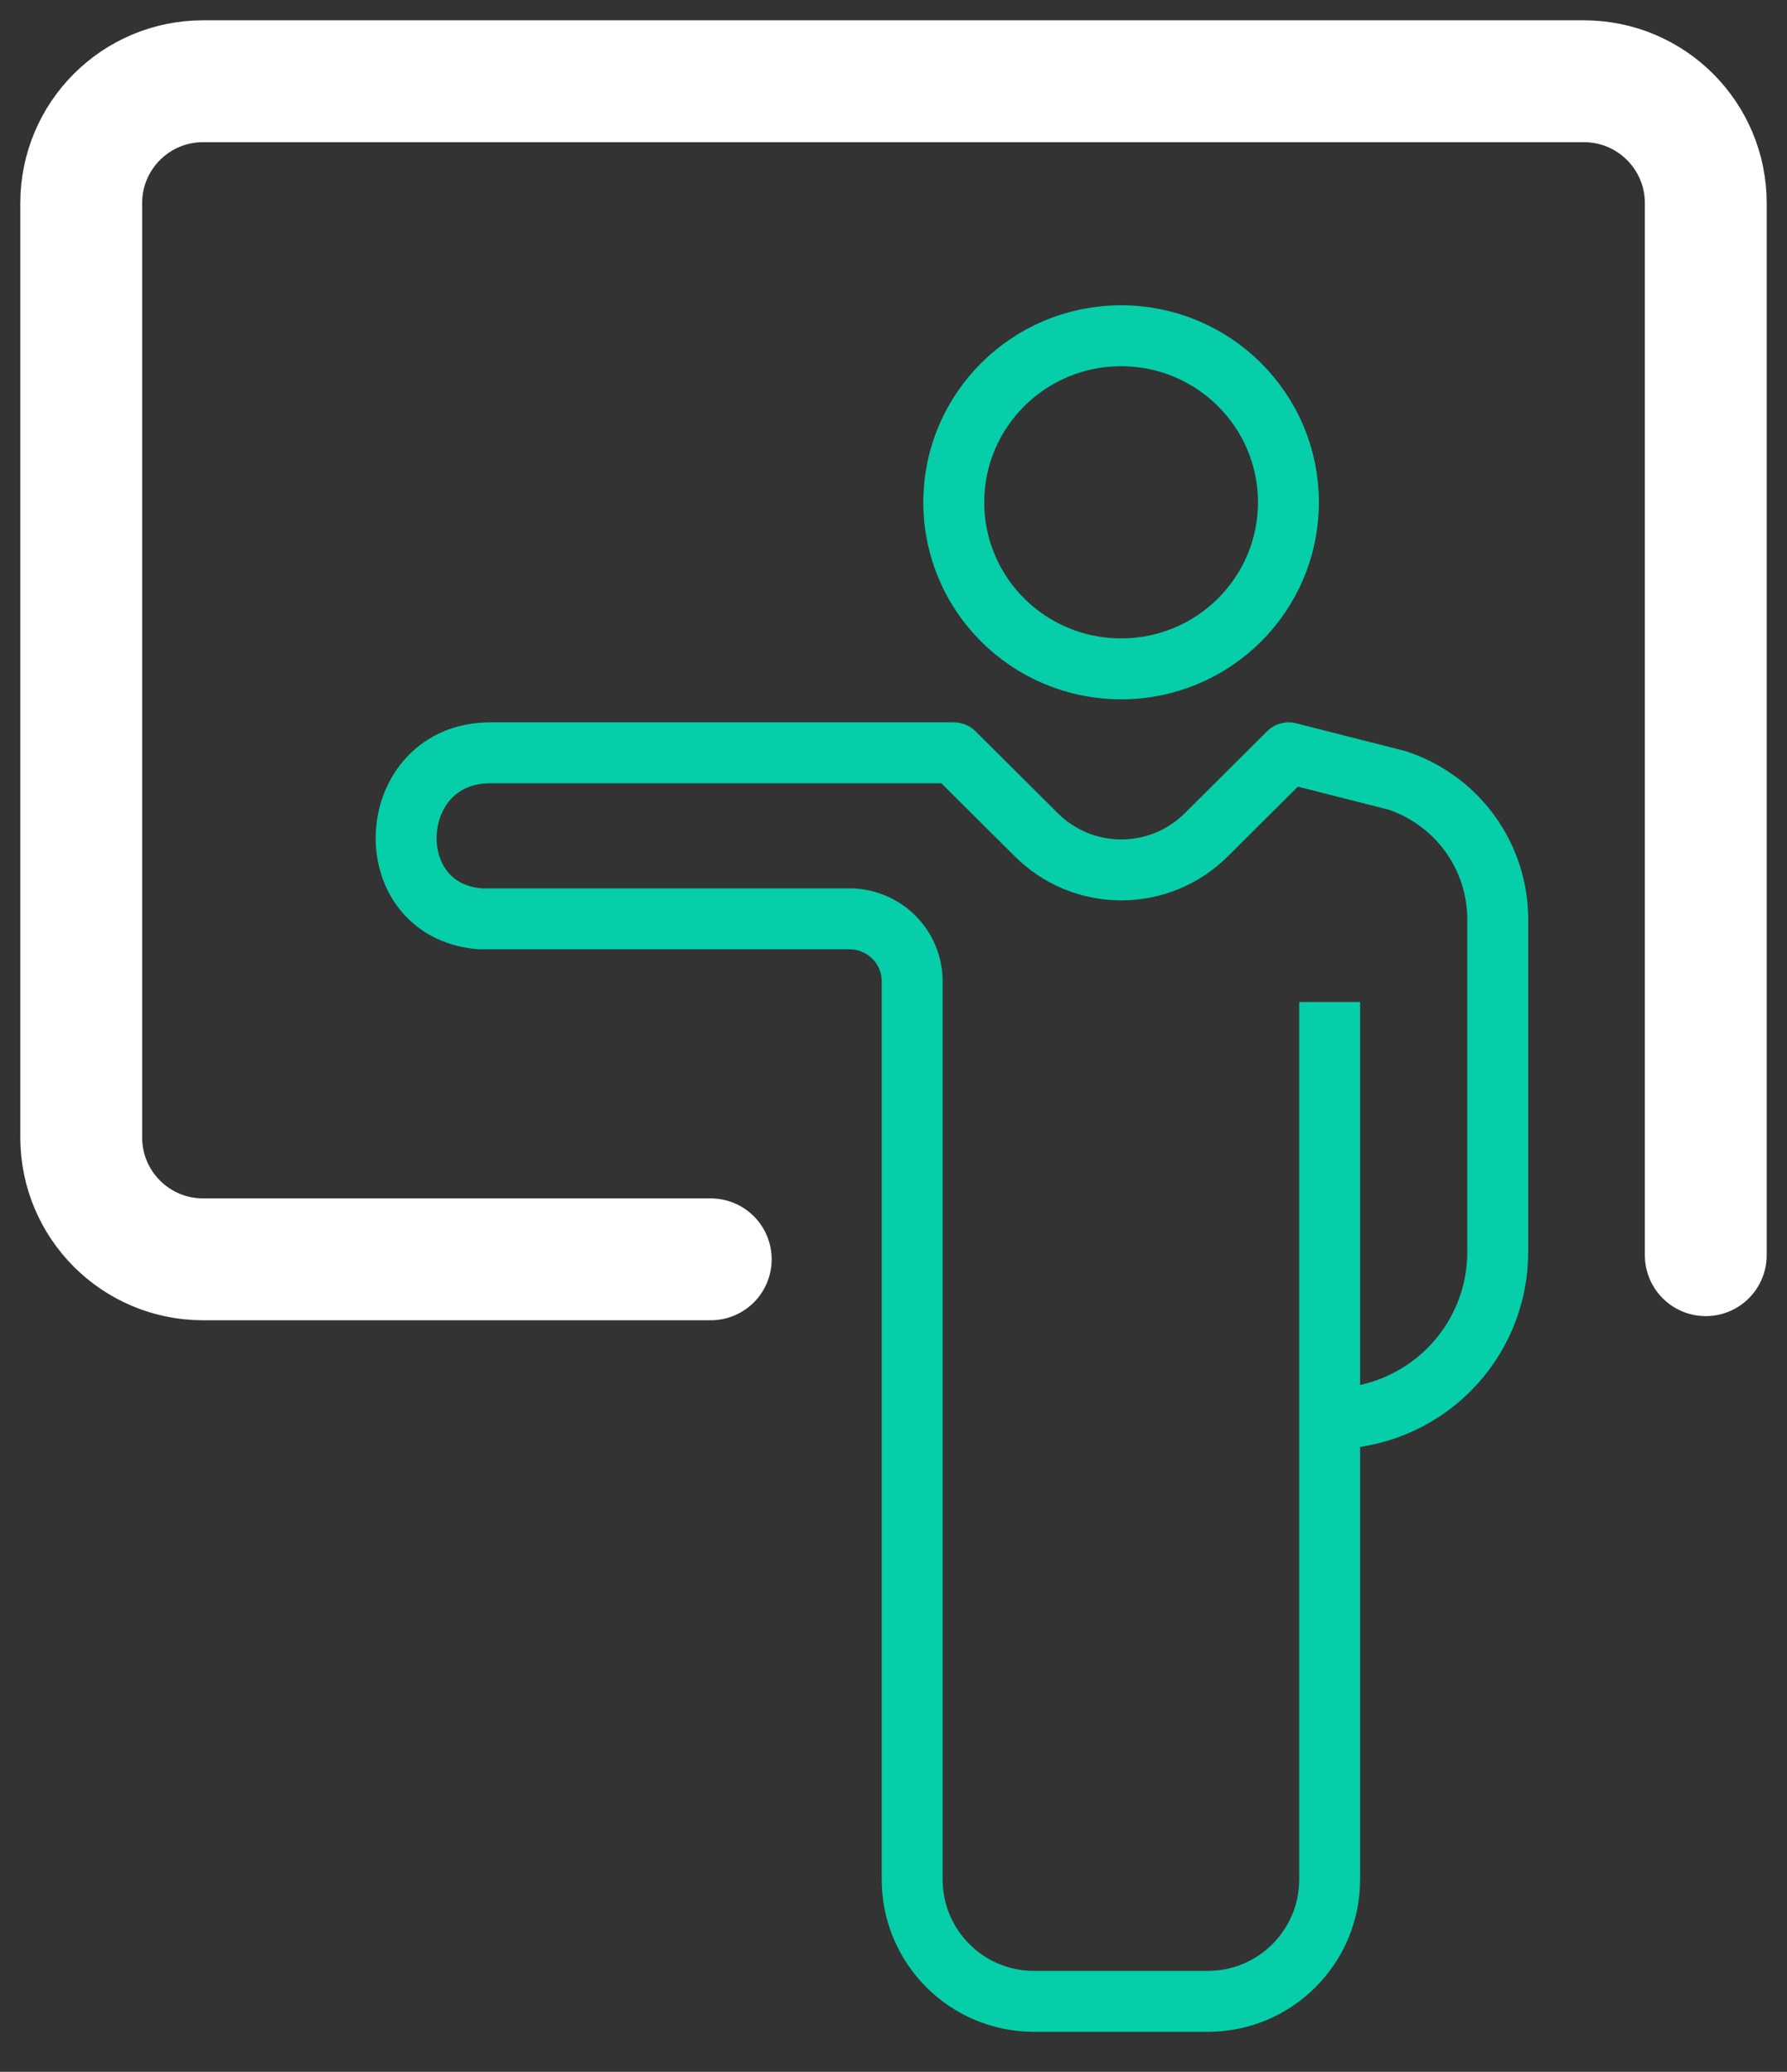
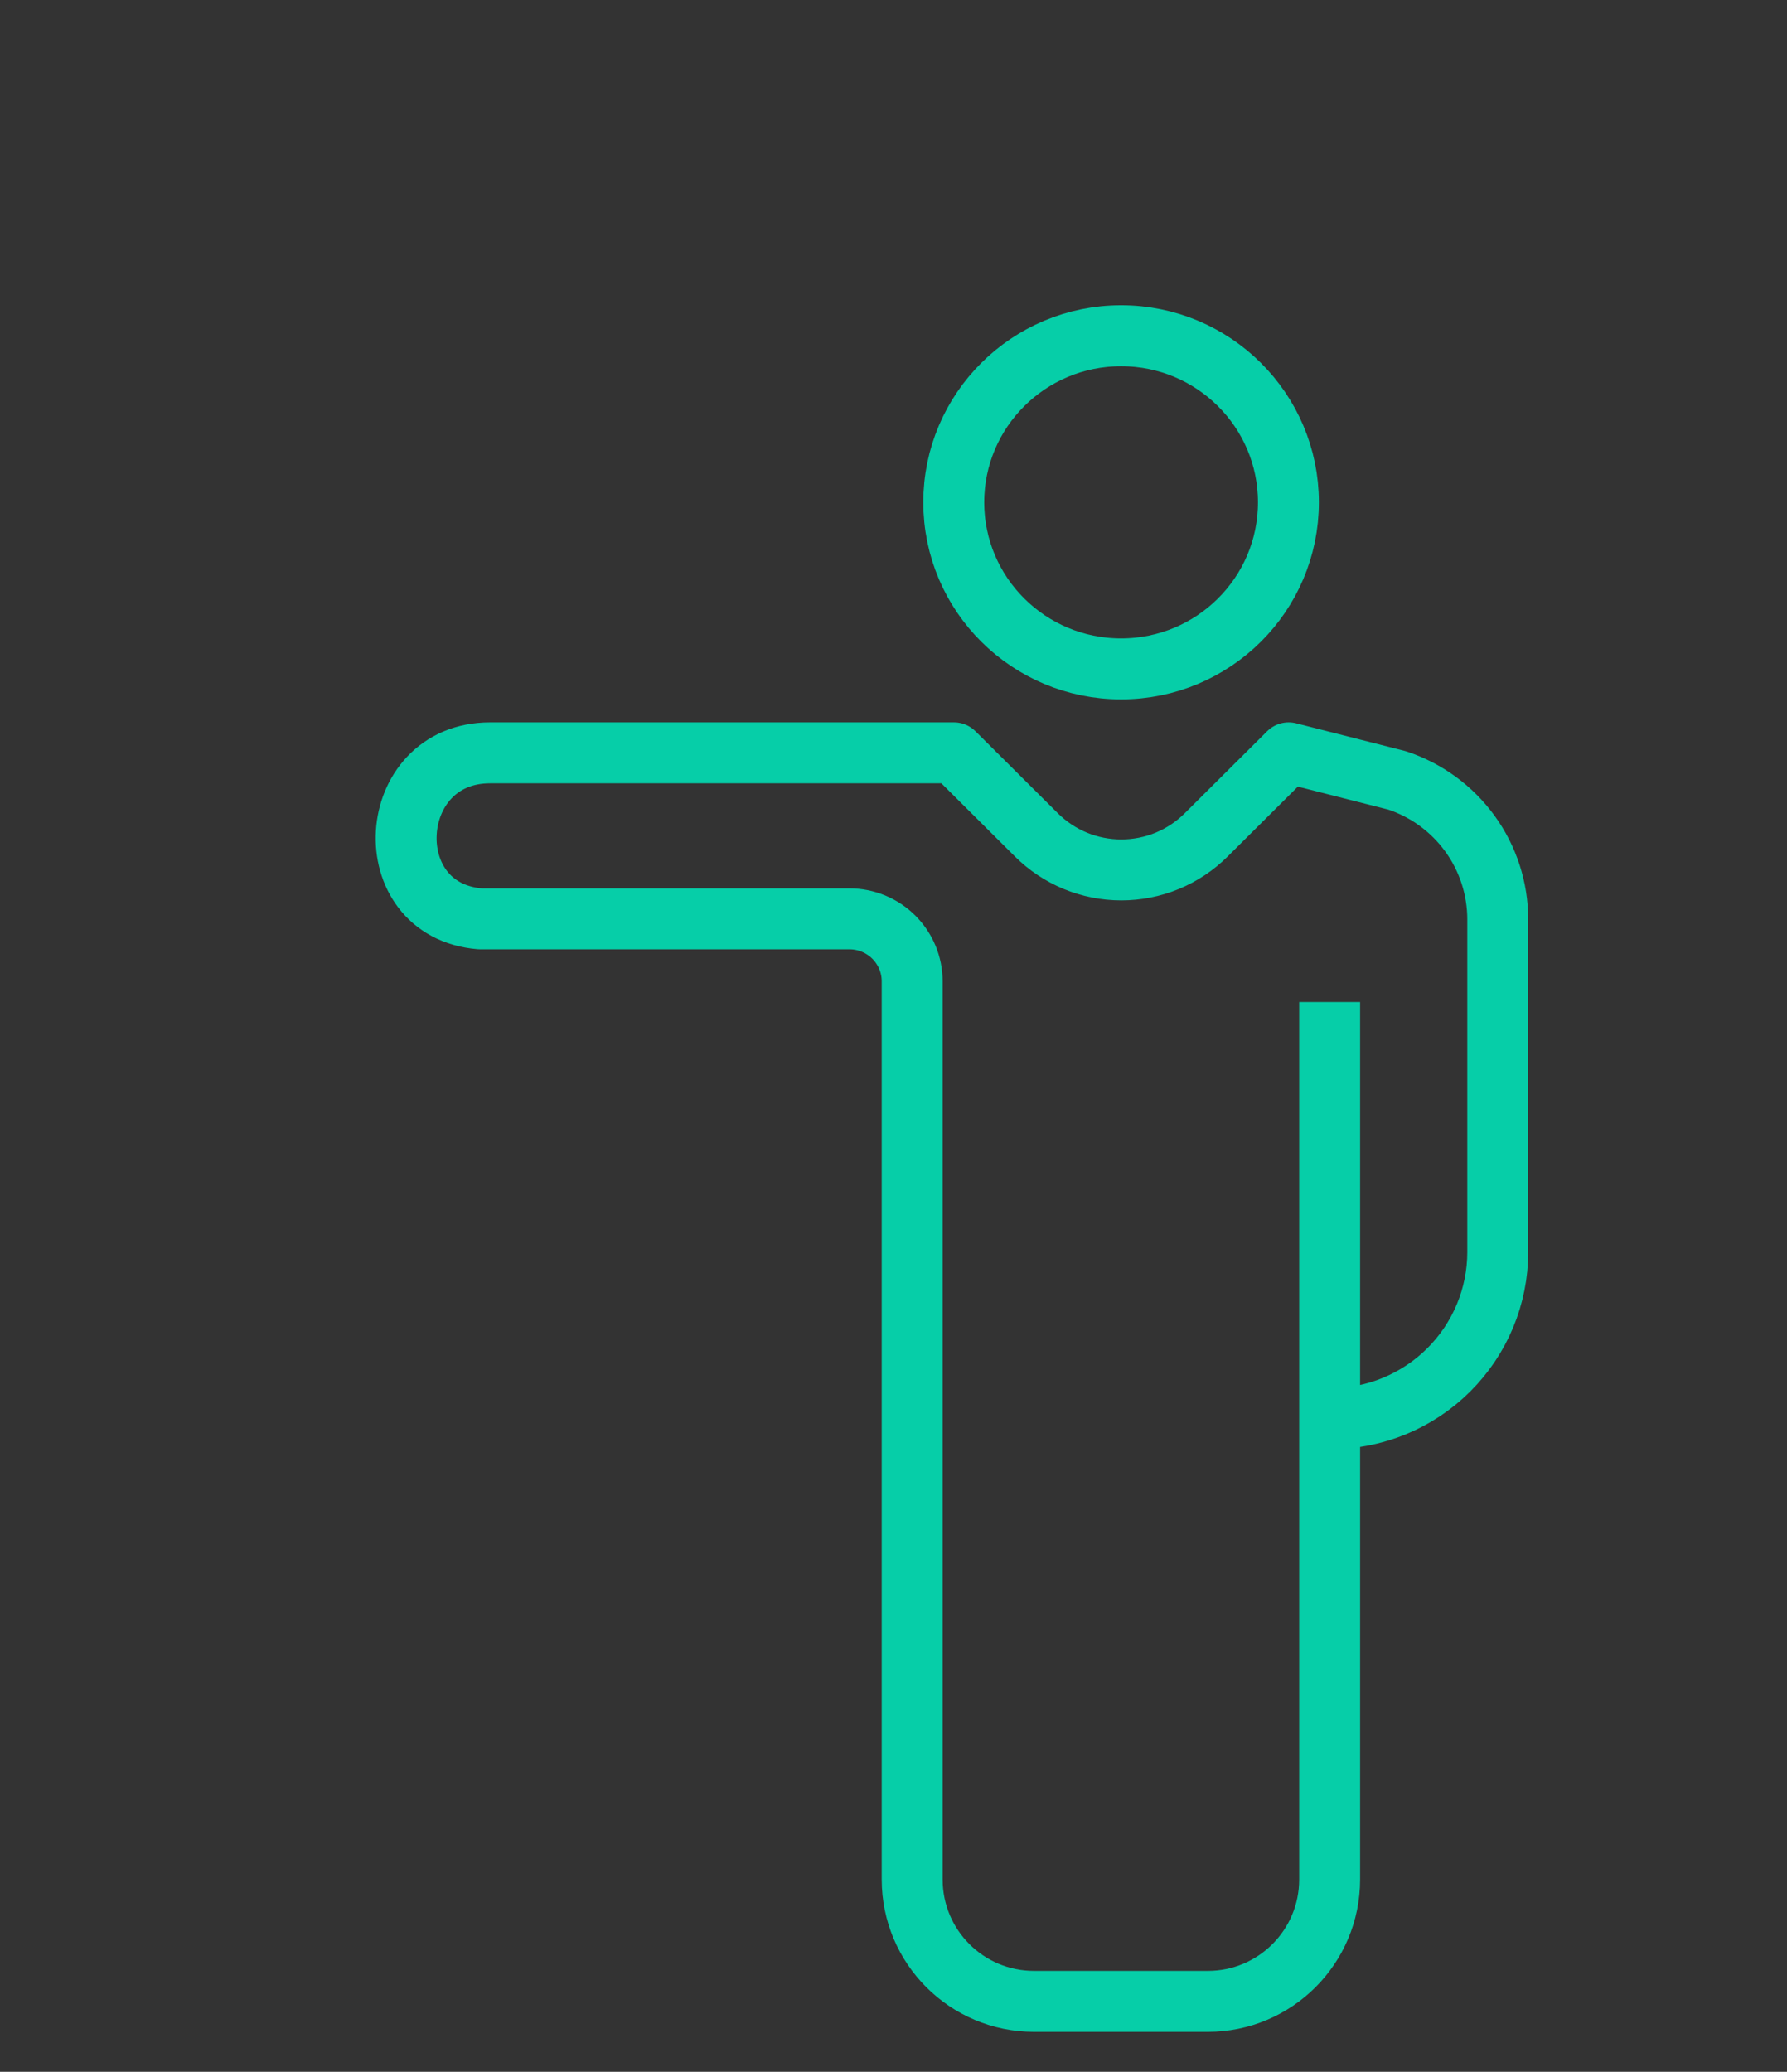
<svg xmlns="http://www.w3.org/2000/svg" width="44" height="51" viewBox="0 0 44 51" fill="none">
  <rect x="0" y="0" width="44" height="51" fill="#333333" stroke="none" />
-   <path d="M42 30.898V5C42 3.343 40.657 2 39 2H5C3.343 2 2 3.343 2 5V28C2 29.657 3.343 31 5 31H17.5" stroke="white" stroke-width="3" stroke-linecap="round" stroke-linejoin="round" />
  <path d="M27.604 16.465C29.88 16.465 31.724 14.63 31.724 12.365C31.724 10.101 29.88 8.265 27.604 8.265C25.329 8.265 23.484 10.101 23.484 12.365C23.484 14.63 25.329 16.465 27.604 16.465Z" stroke="#06CEA8" stroke-width="1.5" stroke-linejoin="round" />
  <path d="M32.739 24.666V46.266C32.739 47.923 31.396 49.266 29.739 49.266H25.46C23.803 49.266 22.46 47.923 22.46 46.266V24.156C22.46 23.748 22.297 23.357 22.007 23.068C21.718 22.78 21.324 22.618 20.914 22.618H12.158C12.045 22.618 11.932 22.618 11.819 22.618C9.245 22.407 9.47 18.532 12.068 18.532H23.489L25.518 20.551C25.793 20.825 26.119 21.042 26.477 21.19C26.836 21.338 27.221 21.414 27.609 21.414C27.997 21.414 28.382 21.338 28.741 21.19C29.099 21.042 29.425 20.825 29.7 20.551L31.729 18.532L34.398 19.21C35.12 19.448 35.748 19.907 36.194 20.522C36.639 21.136 36.878 21.874 36.878 22.632V30.823C36.878 31.361 36.771 31.894 36.564 32.392C36.357 32.889 36.054 33.341 35.671 33.722C35.289 34.103 34.834 34.405 34.335 34.611C33.835 34.817 33.299 34.923 32.758 34.923" stroke="#06CEA8" stroke-width="1.5" stroke-linejoin="round" />
</svg>